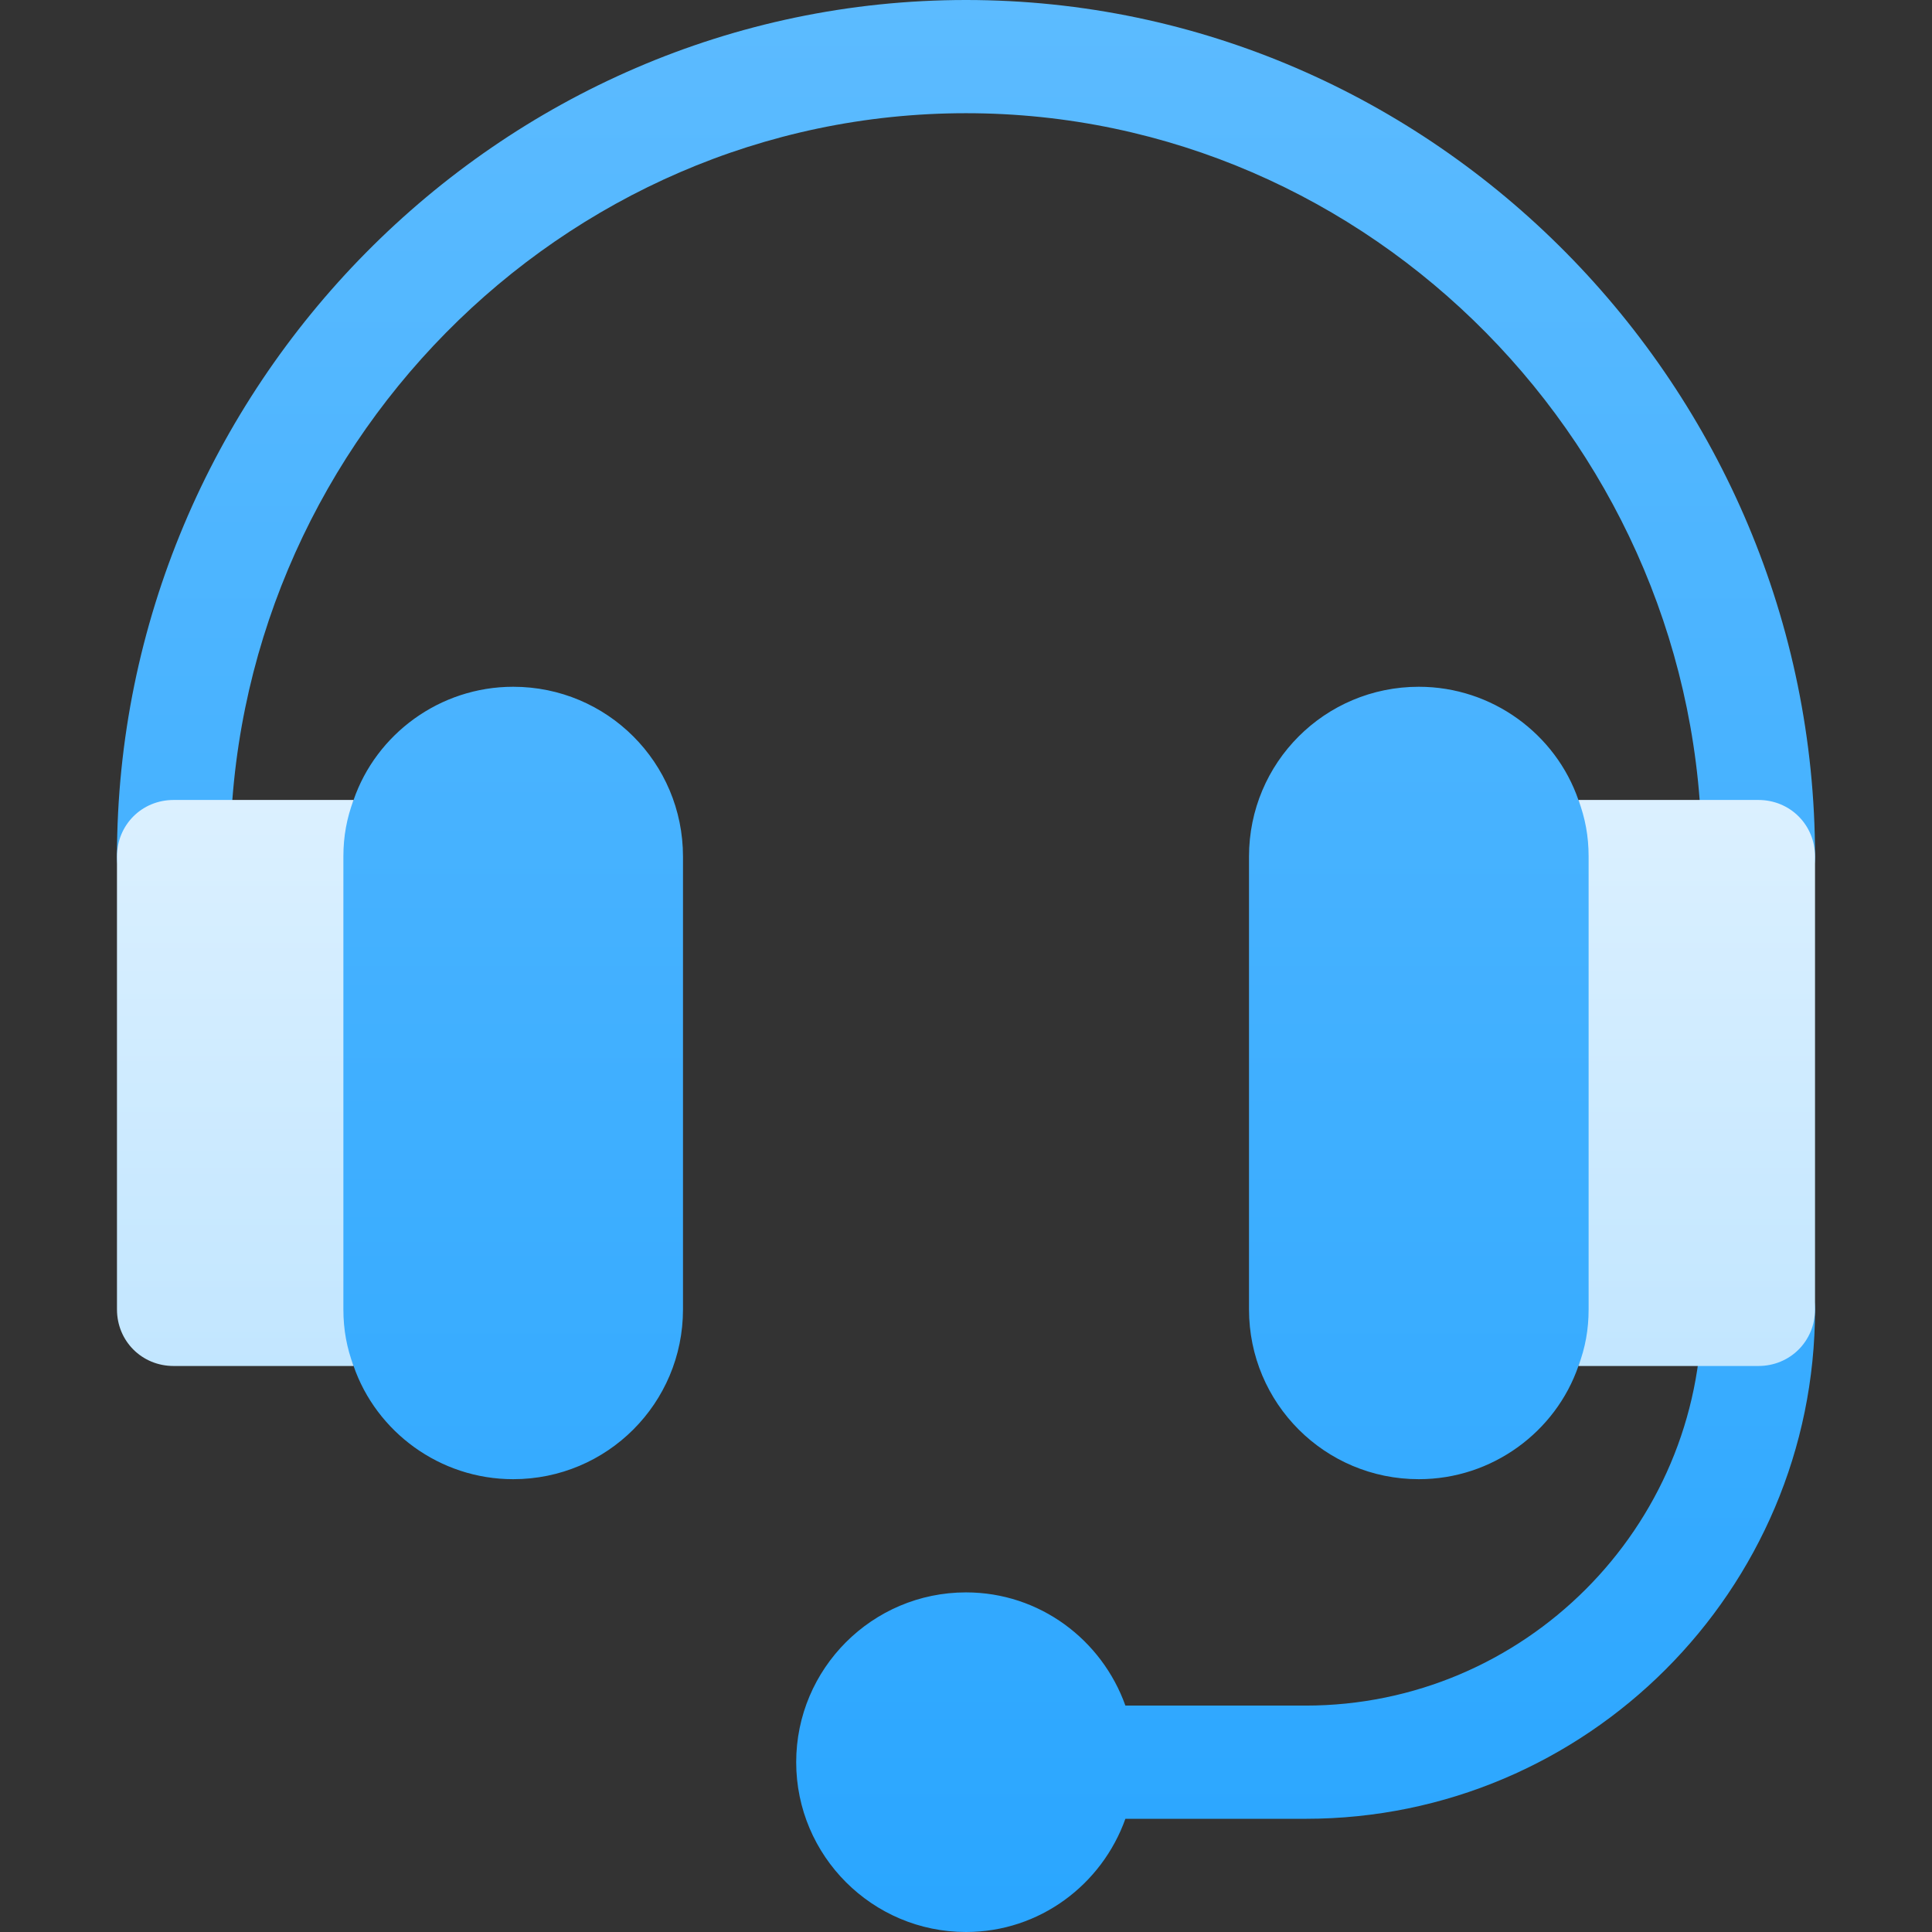
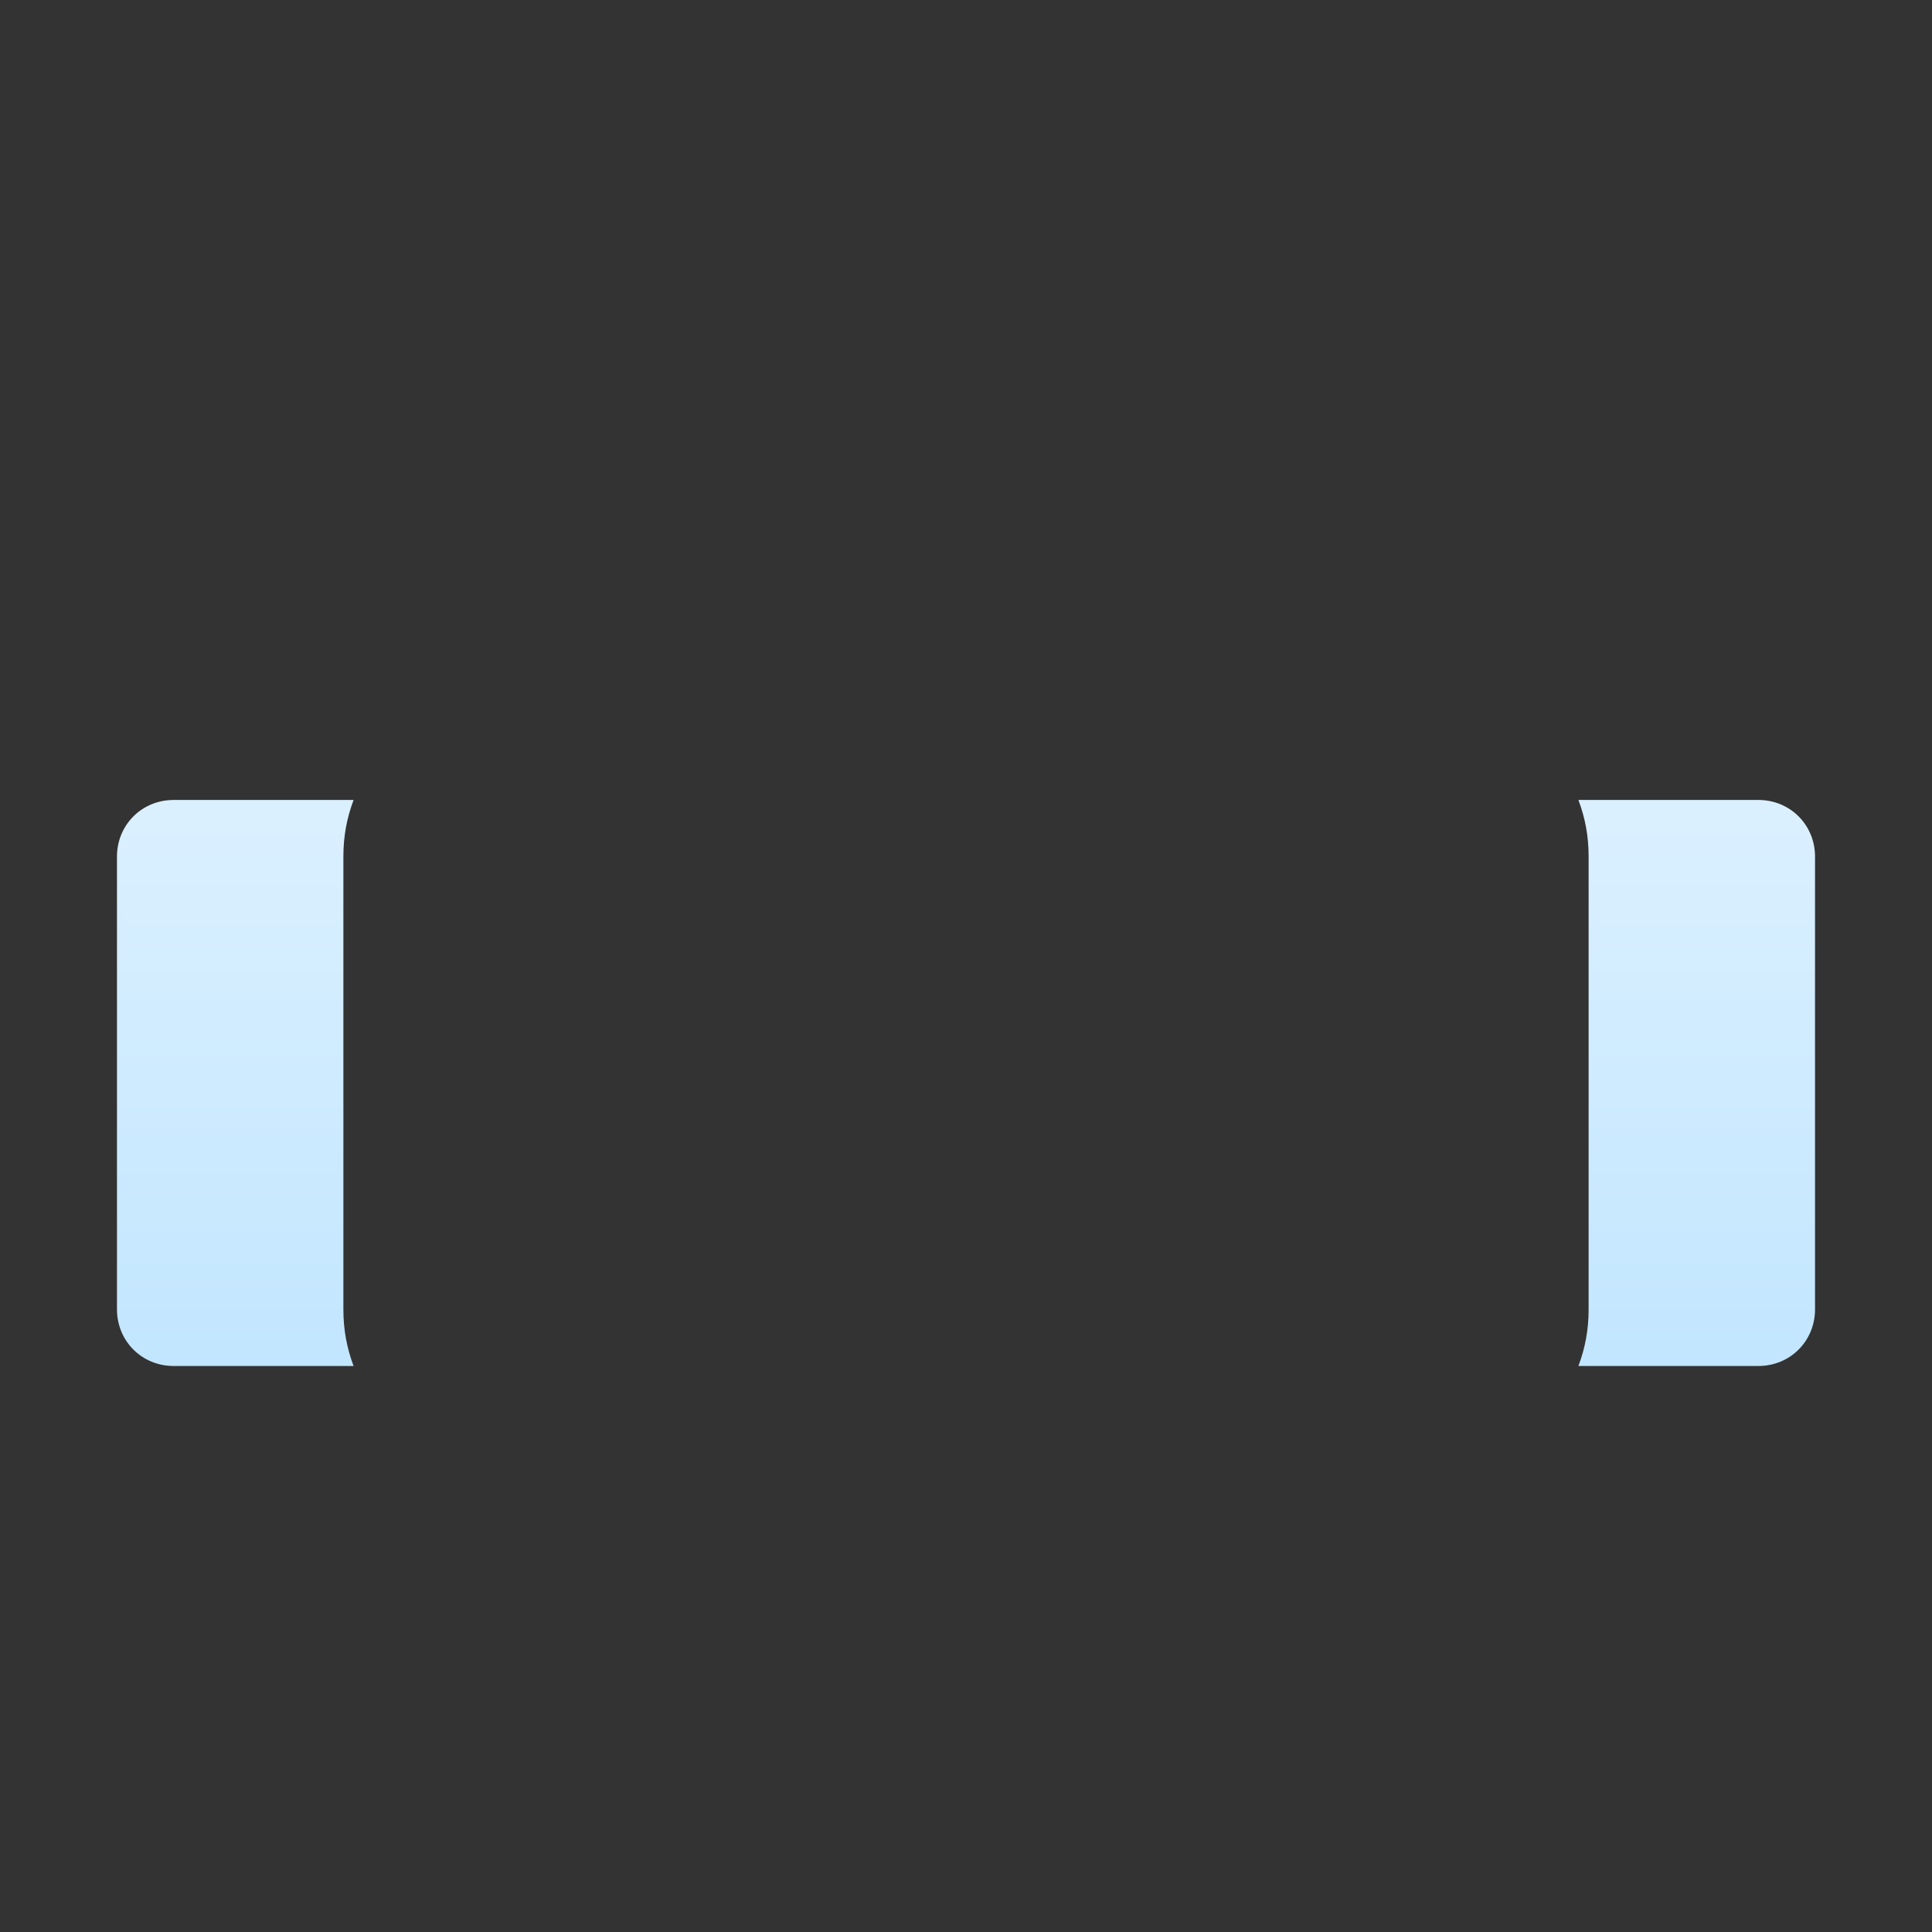
<svg xmlns="http://www.w3.org/2000/svg" width="64" height="64" viewBox="0 0 64 64" fill="none">
  <rect x="0" y="0" width="64" height="64" fill="#333333" stroke="none" />
-   <path d="M58.25 41.5C57.214 41.5 56.375 42.339 56.375 43.375C56.375 50.611 50.486 56.5 43.25 56.5H37.28C36.503 54.322 34.441 52.75 32 52.75C28.898 52.75 26.375 55.273 26.375 58.375C26.375 61.477 28.898 64 32 64C34.441 64 36.503 62.428 37.28 60.25H43.25C52.555 60.25 60.125 52.68 60.125 43.375C60.125 42.339 59.286 41.5 58.25 41.5ZM32 3.75C45.44 3.75 56.375 14.935 56.375 28.375C56.375 29.411 57.214 30.25 58.25 30.25C59.286 30.25 60.125 29.411 60.125 28.375C60.125 12.866 47.509 0 32 0C16.491 0 3.875 12.866 3.875 28.375C3.875 29.411 4.714 30.25 5.75 30.25C6.786 30.25 7.625 29.411 7.625 28.375C7.625 14.935 18.56 3.75 32 3.75ZM17 22.75C14.562 22.75 12.462 24.325 11.713 26.5L7.625 35.529L11.713 45.25C12.463 47.425 14.562 49 17 49C20.113 49 22.625 46.487 22.625 43.375V28.375C22.625 25.262 20.113 22.75 17 22.75ZM47 22.75C43.887 22.75 41.375 25.262 41.375 28.375V43.375C41.375 46.487 43.887 49 47 49C49.438 49 51.538 47.425 52.287 45.25L56.375 35.875L52.287 26.5C51.538 24.325 49.438 22.75 47 22.75Z" fill="url(#paint0_linear_5119_51095)" />
  <path d="M11.713 26.5H5.75C4.7 26.5 3.875 27.325 3.875 28.375V43.375C3.875 44.425 4.7 45.25 5.75 45.25H11.713C11.488 44.65 11.375 44.05 11.375 43.375V28.375C11.375 27.7 11.488 27.1 11.713 26.5ZM58.25 26.5H52.287C52.512 27.1 52.625 27.7 52.625 28.375V43.375C52.625 44.05 52.512 44.65 52.287 45.25H58.25C59.3 45.25 60.125 44.425 60.125 43.375V28.375C60.125 27.325 59.3 26.5 58.25 26.5Z" fill="url(#paint1_linear_5119_51095)" />
  <defs>
    <linearGradient id="paint0_linear_5119_51095" x1="37.114" y1="64" x2="37.114" y2="0" gradientUnits="userSpaceOnUse">
      <stop stop-color="#2AA6FF" />
      <stop offset="1" stop-color="#5CBBFF" />
    </linearGradient>
    <linearGradient id="paint1_linear_5119_51095" x1="60.054" y1="45.25" x2="60.054" y2="26.5" gradientUnits="userSpaceOnUse">
      <stop stop-color="#C2E6FF" />
      <stop offset="0.997" stop-color="#DBF0FF" />
    </linearGradient>
  </defs>
</svg>